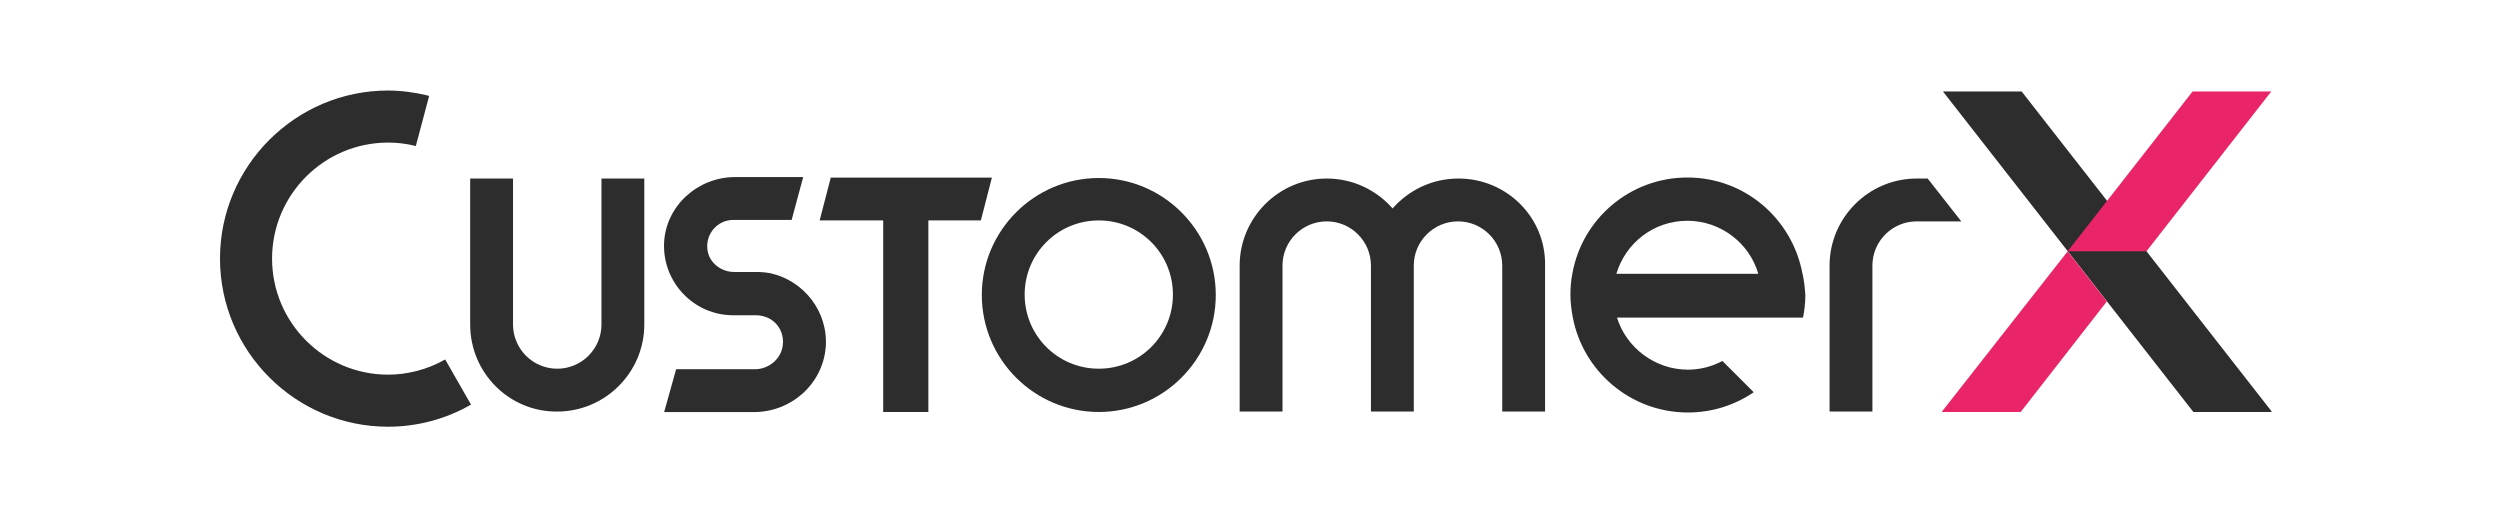
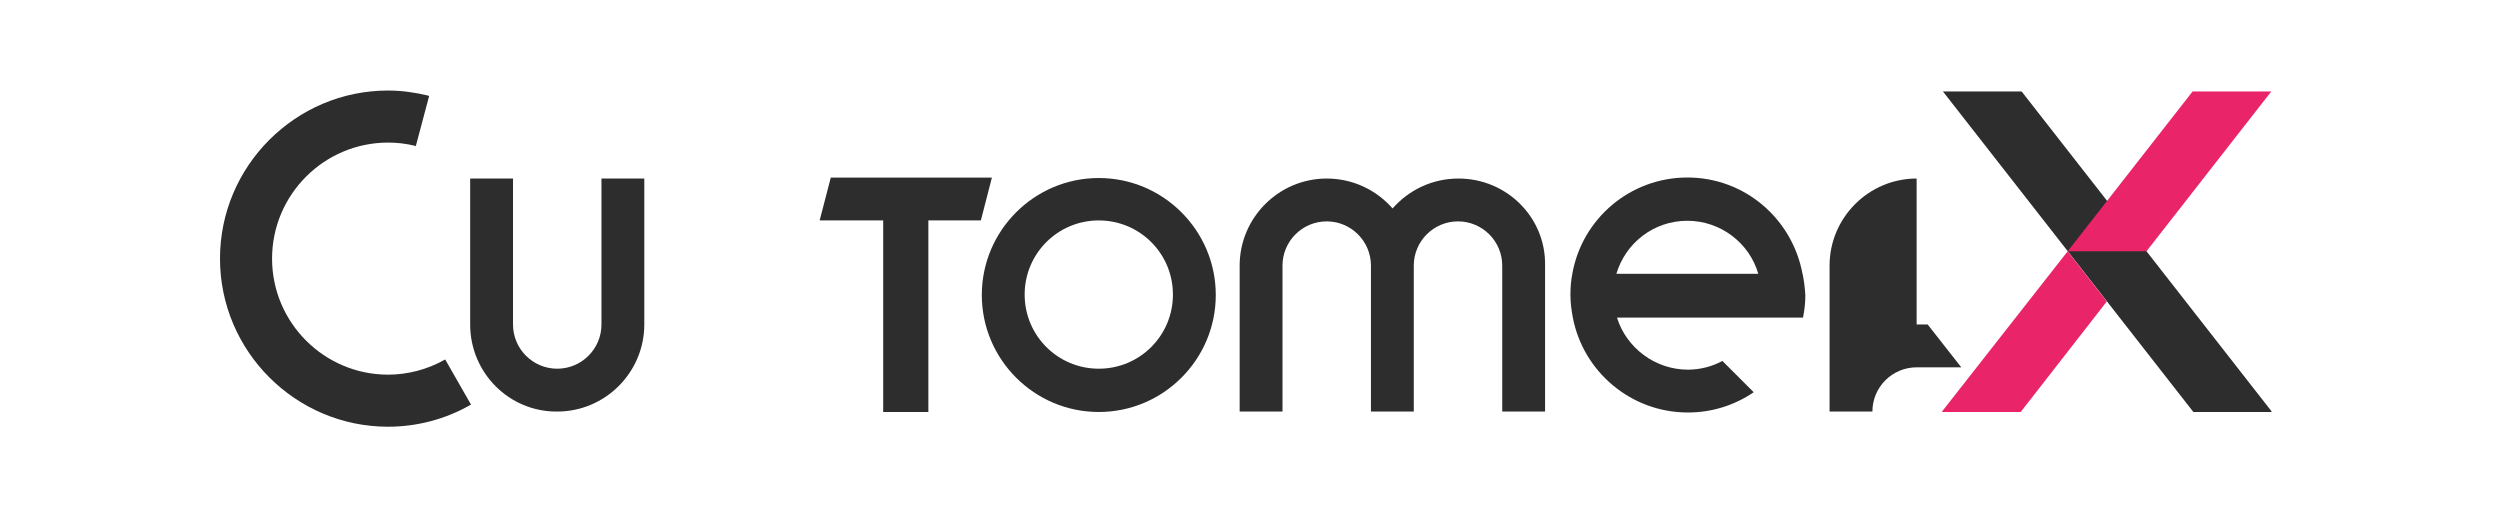
<svg xmlns="http://www.w3.org/2000/svg" id="_レイヤー_2" data-name="レイヤー 2" viewBox="0 0 290 60">
  <defs>
    <style>
      .cls-1 {
        fill: #2d2d2d;
      }

      .cls-2 {
        fill: none;
      }

      .cls-3 {
        clip-path: url(#clippath);
      }

      .cls-4 {
        fill: #ea2469;
      }
    </style>
    <clipPath id="clippath">
      <rect class="cls-2" x="0" width="290" height="60" />
    </clipPath>
  </defs>
  <g id="_レイヤー_1-2" data-name="レイヤー 1">
    <g class="cls-3">
      <g>
        <g>
          <polygon class="cls-1" points="234.51 10.61 225.38 10.61 254.43 47.79 263.47 47.79 263.52 47.74 234.51 10.61" />
          <polygon class="cls-4" points="239.85 29.15 225.27 47.74 225.32 47.79 234.4 47.79 244.39 34.97 239.85 29.15" />
          <polygon class="cls-4" points="254.34 10.61 239.85 29.15 248.99 29.15 263.47 10.61 254.34 10.61" />
        </g>
        <polygon class="cls-1" points="115.06 20.6 96.37 20.6 95.08 25.57 102.45 25.57 102.45 47.79 107.69 47.79 107.69 25.57 113.78 25.57 115.06 20.6" />
        <path class="cls-1" d="M54.54,37.64v-16.93h4.97v16.93c0,2.83,2.3,5.13,5.13,5.13s5.13-2.3,5.13-5.13v-16.93h4.97v16.93c0,5.56-4.54,10.1-10.1,10.1-5.56.05-10.1-4.48-10.1-10.1Z" />
        <path class="cls-1" d="M169.18,20.71c-3.05,0-5.77,1.34-7.64,3.47-1.87-2.13-4.59-3.47-7.64-3.47-5.56,0-10.1,4.54-10.1,10.1v16.93h4.97v-16.93c0-2.83,2.3-5.13,5.13-5.13s5.13,2.3,5.13,5.13v16.93h4.97v-16.93h0c0-2.83,2.3-5.13,5.13-5.13s5.13,2.3,5.13,5.13v16.93h4.97v-16.93c.11-5.56-4.43-10.1-10.04-10.1h0Z" />
        <path class="cls-1" d="M127.46,47.79c-7.48,0-13.57-6.09-13.57-13.57s6.09-13.57,13.57-13.57,13.57,6.09,13.57,13.57-6.09,13.57-13.57,13.57ZM127.46,25.57c-4.76,0-8.6,3.84-8.6,8.6s3.84,8.6,8.6,8.6,8.6-3.84,8.6-8.6-3.84-8.6-8.6-8.6Z" />
        <path class="cls-1" d="M209.09,31.76c-1.18-6.36-6.68-11.17-13.35-11.17s-12.23,4.81-13.35,11.17c-.16.81-.22,1.6-.22,2.46s.11,1.71.27,2.57c1.18,6.3,6.74,11.06,13.35,11.06,2.83,0,5.45-.86,7.64-2.35l-3.63-3.63c-1.18.64-2.57,1.01-4,1.01-3.84,0-7.16-2.57-8.23-6.04h21.58c.16-.81.27-1.65.27-2.57-.05-.9-.16-1.76-.32-2.51h-.01ZM187.5,31.76c1.07-3.58,4.33-6.15,8.23-6.15s7.22,2.62,8.23,6.15h-16.45Z" />
-         <path class="cls-1" d="M89.43,31.71c-.53-.11-1.12-.16-1.65-.16h-2.62c-1.55,0-2.94-1.12-3.1-2.62-.22-1.87,1.23-3.42,2.99-3.42h6.78l1.34-4.97h-7.91c-4.33,0-8.06,3.36-8.23,7.69-.16,4.54,3.47,8.34,8.01,8.34h2.62c.81,0,1.6.27,2.19.81.7.64,1.07,1.6.96,2.62-.16,1.6-1.6,2.83-3.25,2.83h-9.13l-1.39,4.97h10.41c4.33,0,8.01-3.25,8.34-7.59.27-4.11-2.57-7.64-6.36-8.5h.01Z" />
        <path class="cls-1" d="M51.65,41.7l-.11.05c-1.98,1.12-4.28,1.71-6.52,1.71-7.42,0-13.46-6.04-13.46-13.46s6.04-13.46,13.46-13.46c1.01,0,2.04.11,3.1.37l.11.05,1.55-5.82-.11-.05c-1.55-.37-3.1-.59-4.65-.59-10.74,0-19.5,8.76-19.5,19.5s8.76,19.5,19.5,19.5c3.31,0,6.63-.86,9.51-2.51l.11-.05s-2.99-5.23-2.99-5.23Z" />
-         <path class="cls-1" d="M222.33,20.71c-5.56,0-10.1,4.54-10.1,10.1v16.93h4.97v-16.93c0-2.83,2.3-5.13,5.13-5.13h5.18l-3.9-4.97h-1.28Z" />
+         <path class="cls-1" d="M222.33,20.71c-5.56,0-10.1,4.54-10.1,10.1v16.93h4.97c0-2.83,2.3-5.13,5.13-5.13h5.18l-3.9-4.97h-1.28Z" />
      </g>
    </g>
  </g>
</svg>